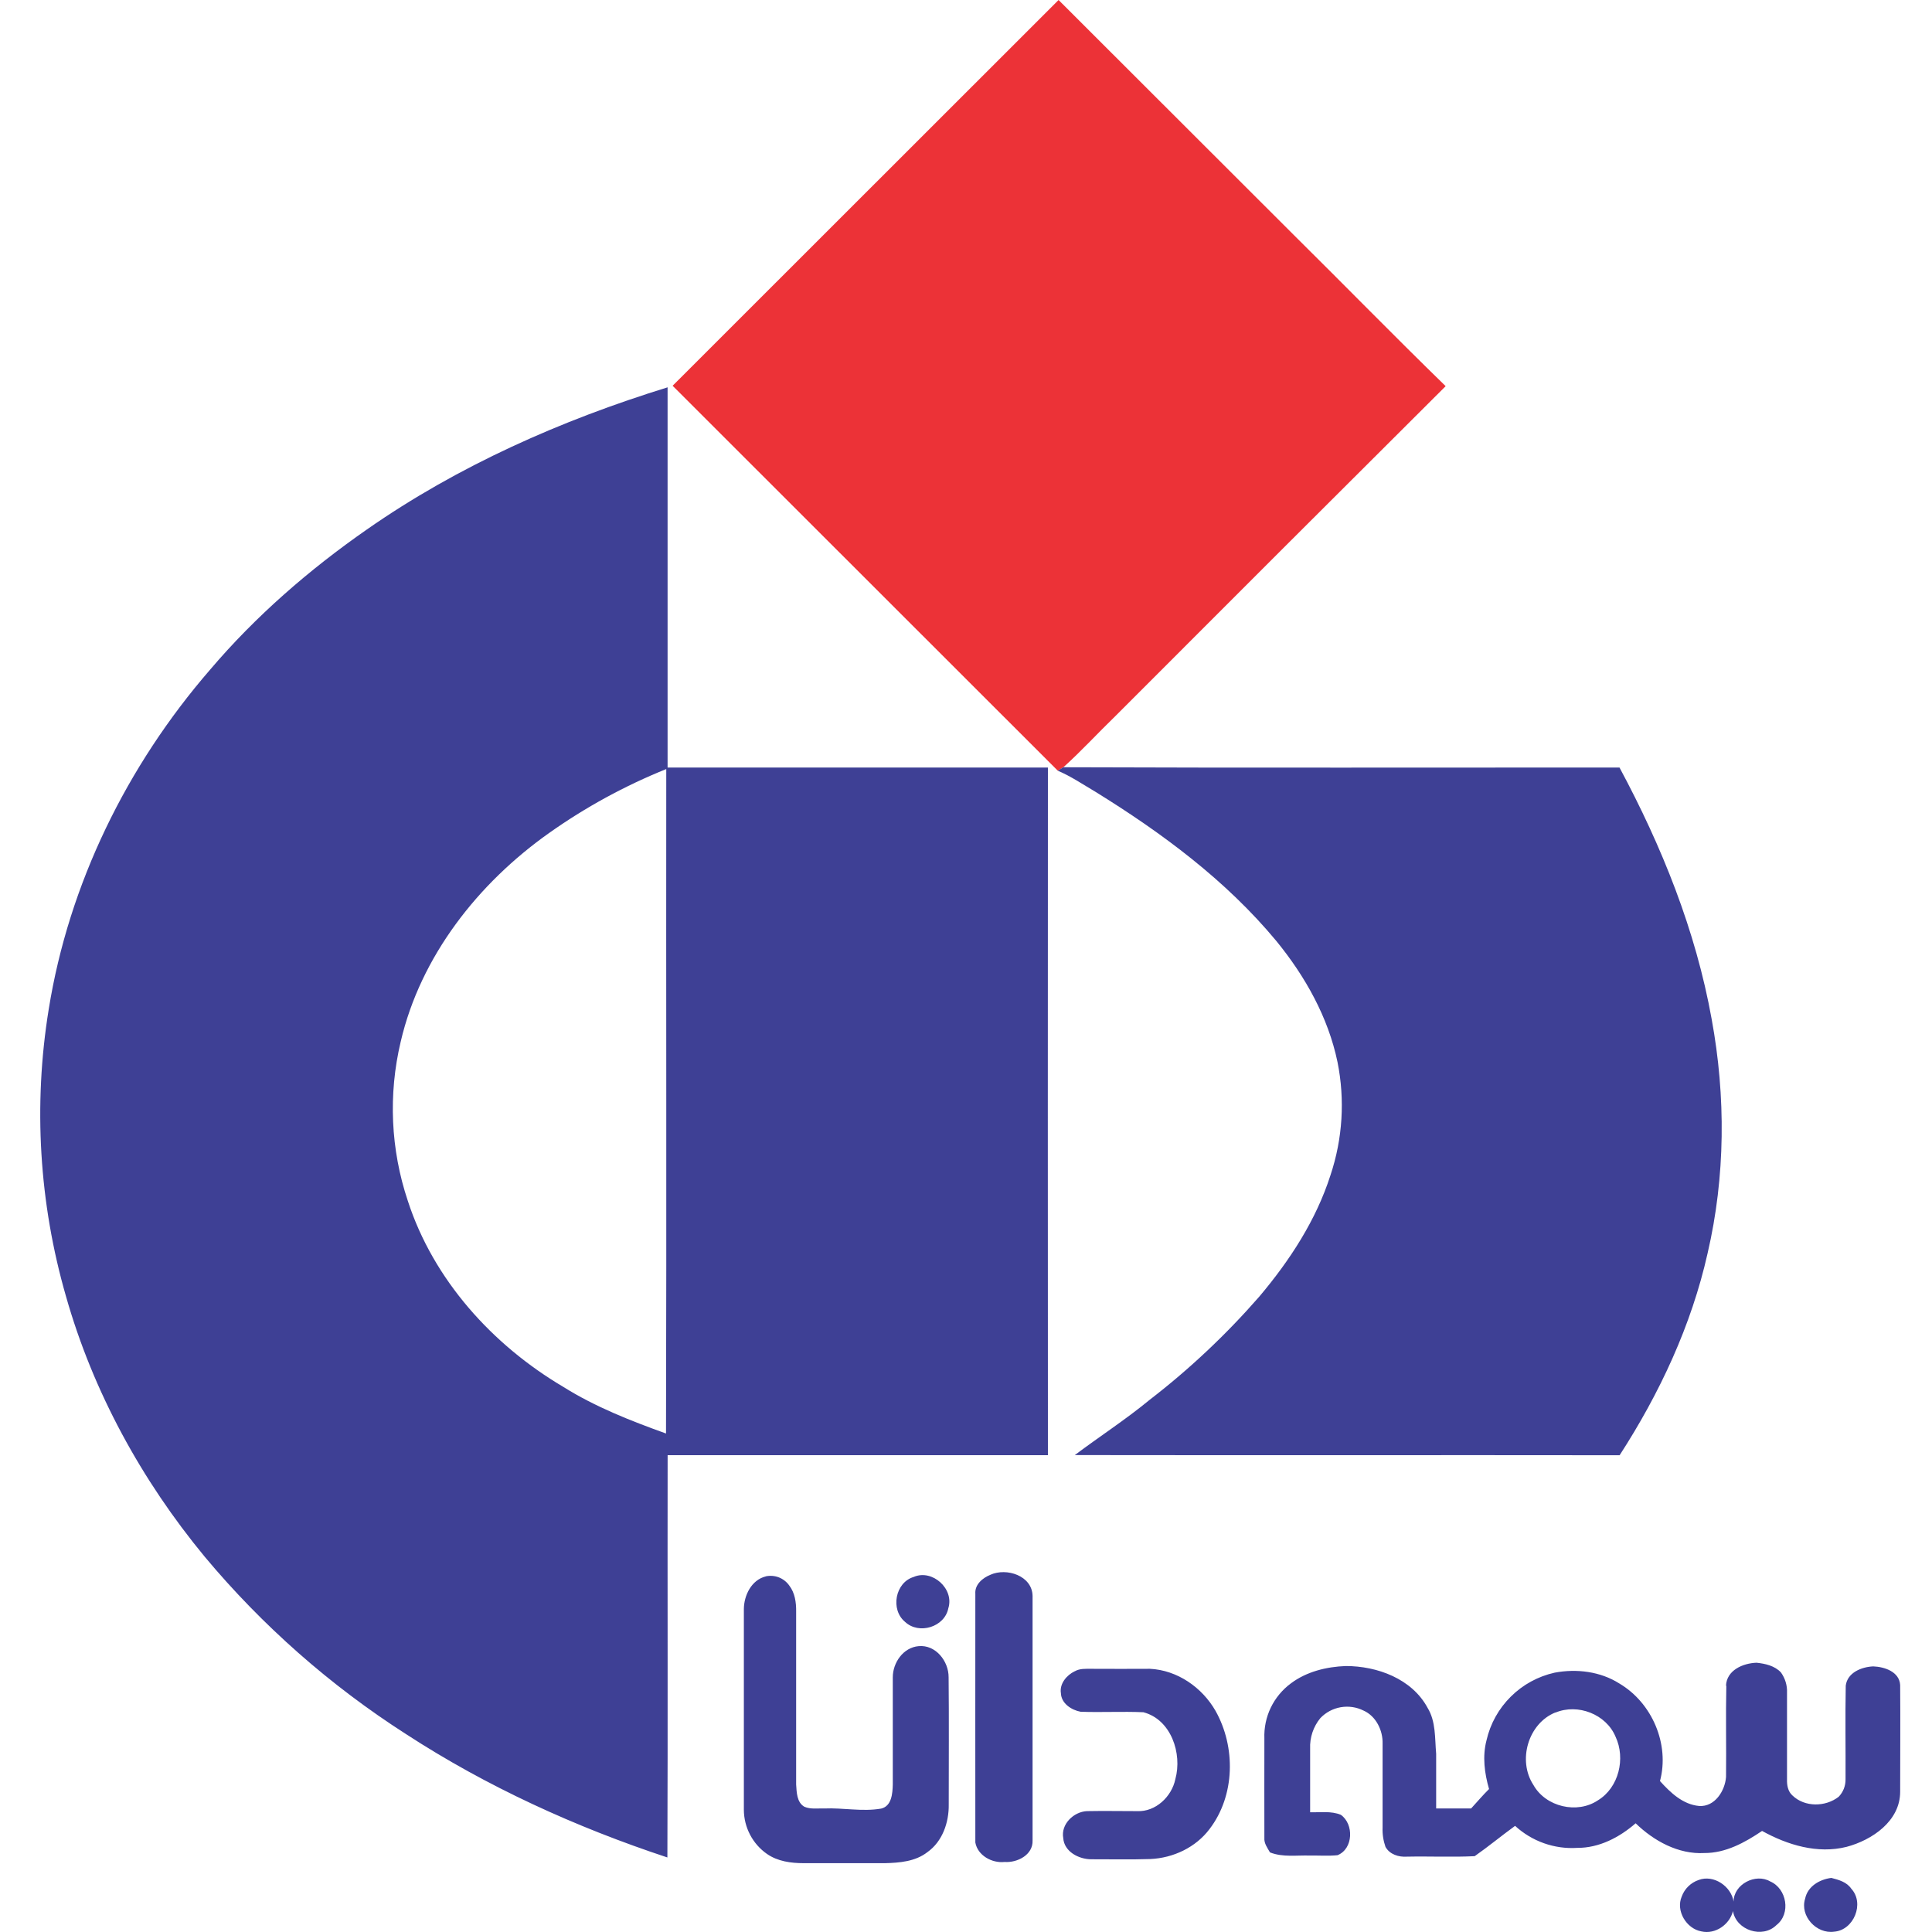
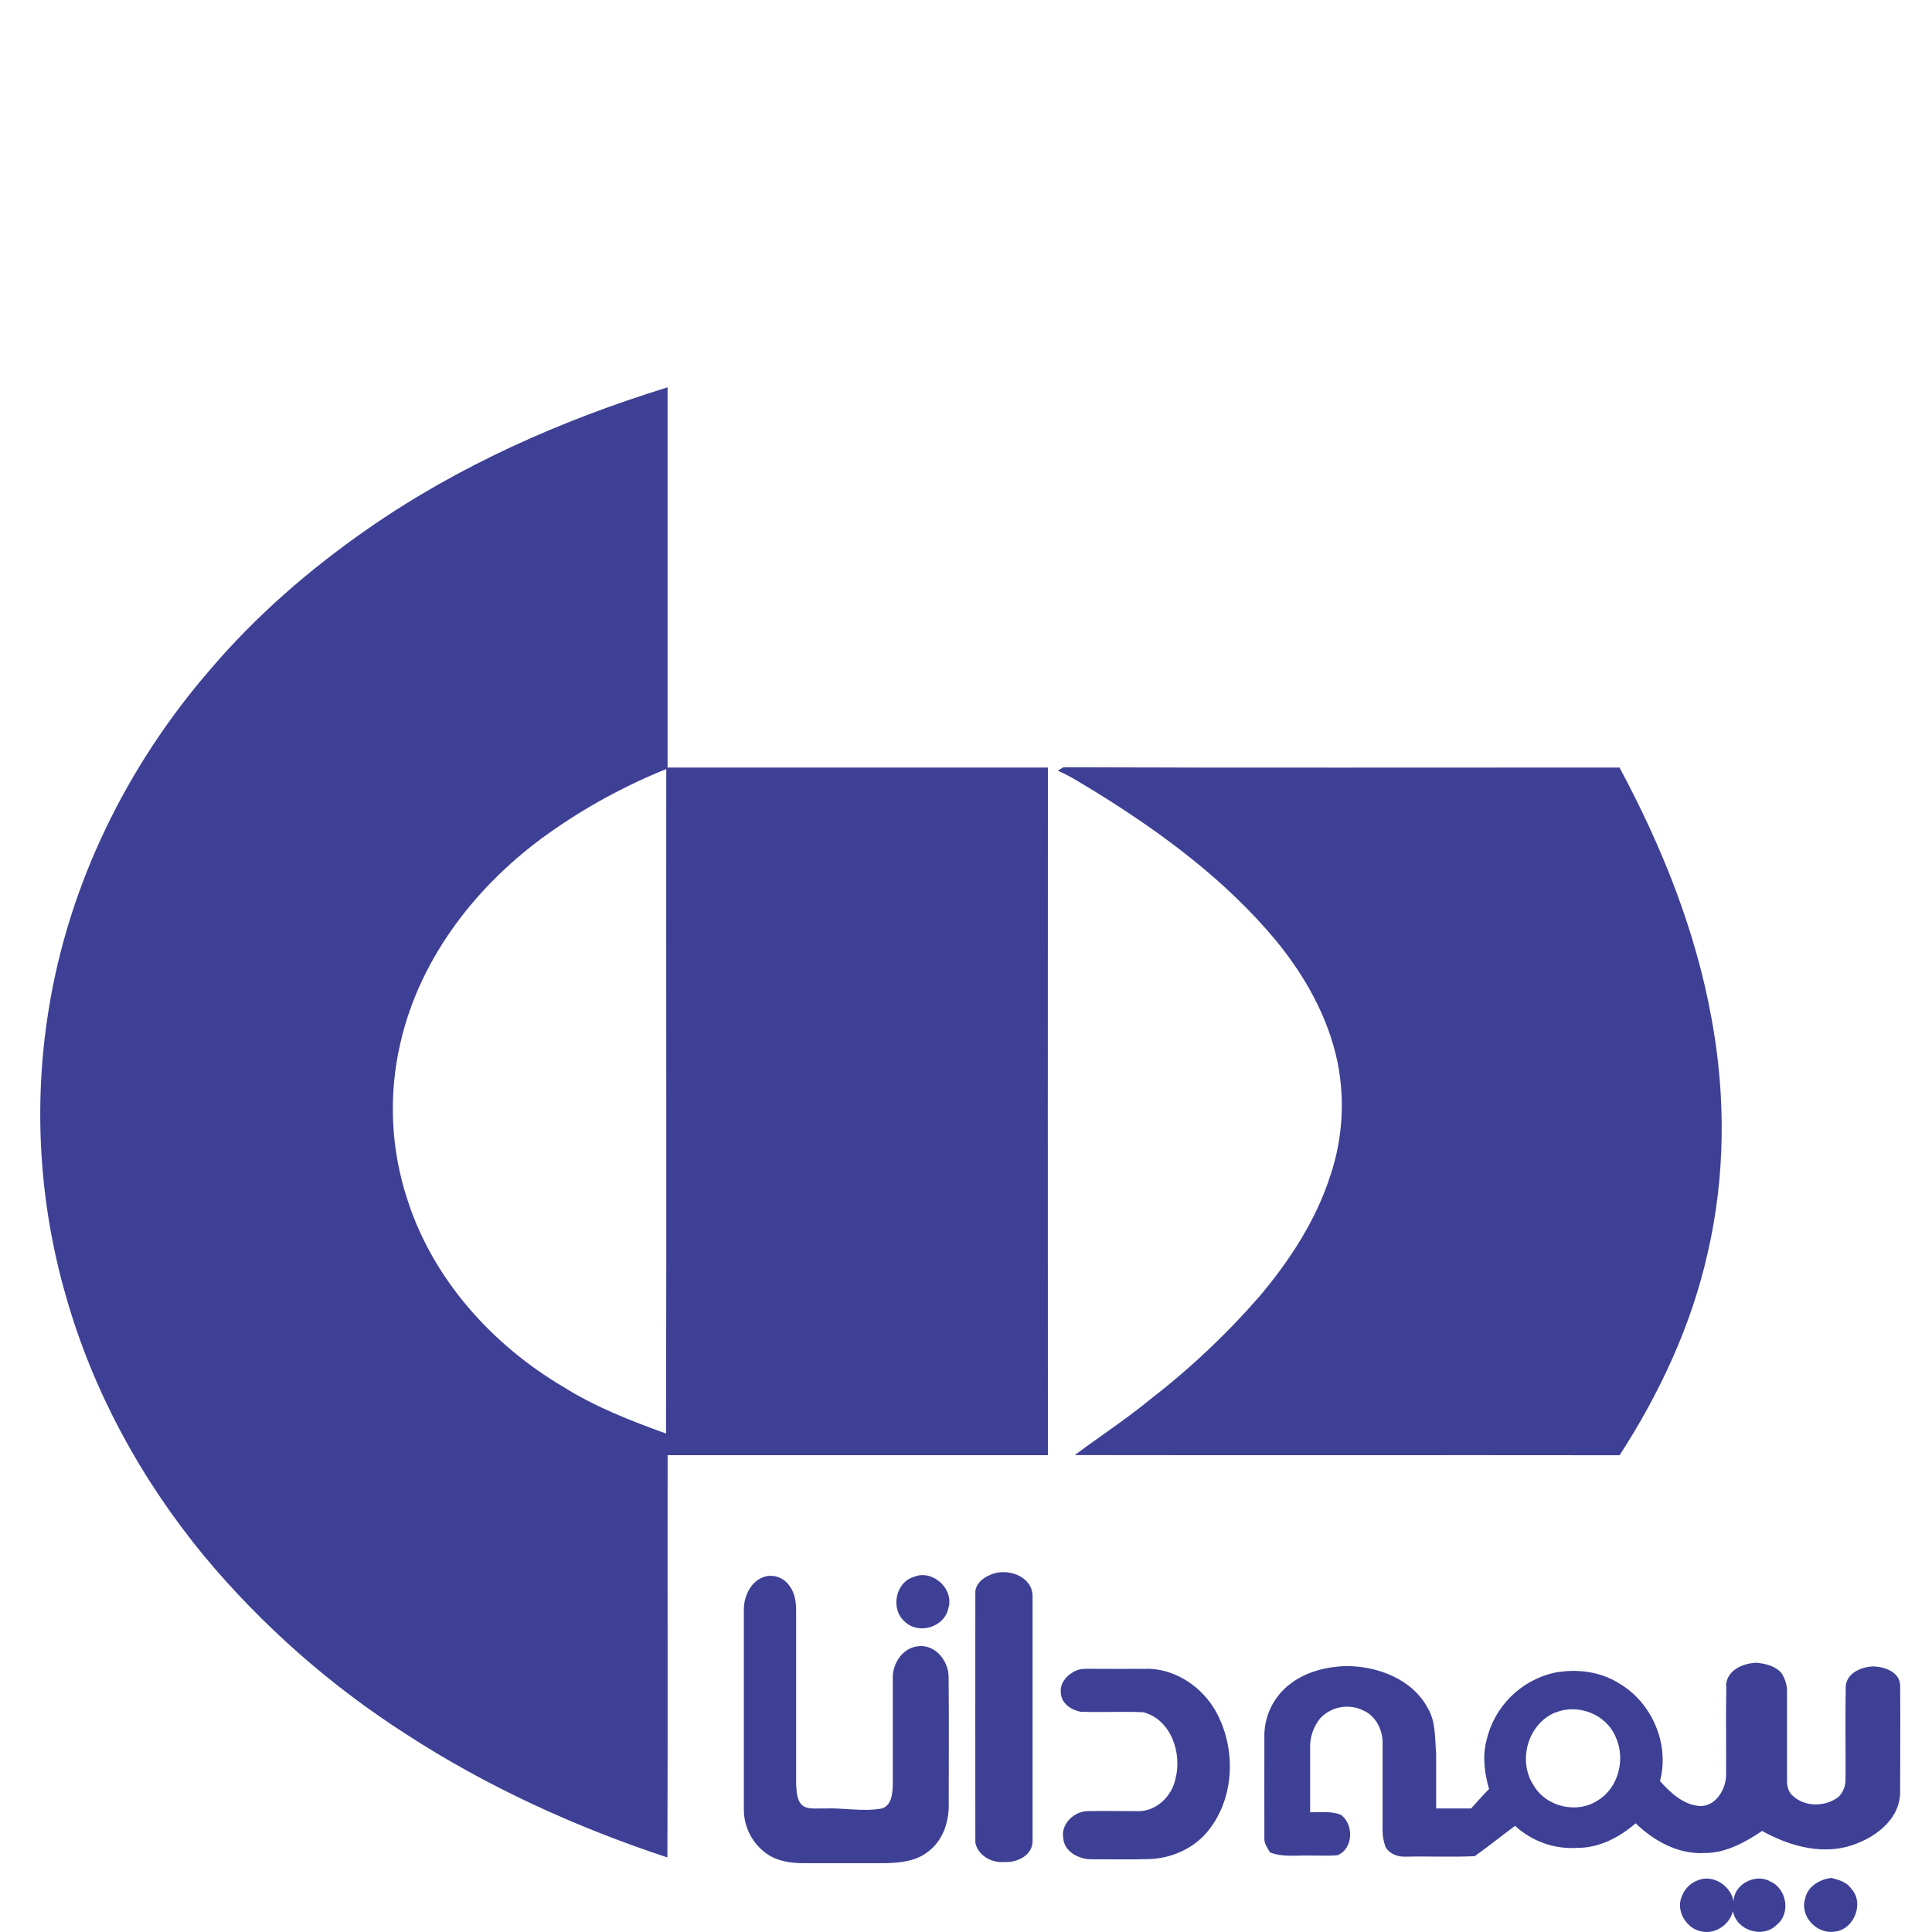
<svg xmlns="http://www.w3.org/2000/svg" width="48" height="48" viewBox="0 0 48 48" fill="none">
-   <path d="M26.3 0C28.249 1.945 30.196 3.89 32.142 5.836C33.405 7.086 34.645 8.356 35.917 9.594C33.179 12.322 30.444 15.053 27.714 17.788C27.279 18.209 26.869 18.657 26.42 19.062L26.281 19.148C23.092 15.959 19.901 12.771 16.711 9.584C19.907 6.389 23.104 3.195 26.3 0Z" fill="#EC3237" />
  <path d="M9.116 13.154C11.386 11.57 13.946 10.439 16.586 9.623C16.586 12.772 16.586 15.921 16.586 19.07C19.736 19.07 22.886 19.07 26.035 19.07C26.032 24.765 26.032 30.459 26.035 36.154H16.587C16.582 39.485 16.594 42.816 16.581 46.148C14.302 45.394 12.098 44.392 10.084 43.081C8.203 41.875 6.516 40.389 5.084 38.674C3.519 36.779 2.312 34.578 1.64 32.209C0.971 29.893 0.824 27.457 1.21 25.078C1.71 21.958 3.155 19.021 5.219 16.639C6.351 15.307 7.684 14.151 9.116 13.154V13.154ZM13.639 20.698C11.88 21.944 10.449 23.757 9.955 25.882C9.644 27.191 9.705 28.56 10.132 29.835C10.769 31.797 12.235 33.416 13.994 34.456C14.788 34.954 15.668 35.299 16.547 35.615C16.562 30.112 16.547 24.61 16.553 19.107C15.523 19.522 14.545 20.056 13.639 20.698V20.698ZM26.279 19.148L26.418 19.062C31.023 19.08 35.63 19.067 40.236 19.069C41.288 21.027 42.132 23.124 42.526 25.321C42.879 27.241 42.868 29.232 42.425 31.136C42.023 32.929 41.234 34.617 40.239 36.155C35.727 36.149 31.215 36.158 26.703 36.151C27.316 35.69 27.962 35.273 28.554 34.785C29.549 34.019 30.465 33.156 31.29 32.21C32.043 31.317 32.698 30.316 33.056 29.195C33.358 28.29 33.418 27.322 33.23 26.387C32.998 25.27 32.425 24.253 31.708 23.376C30.457 21.869 28.864 20.69 27.206 19.666C26.901 19.487 26.608 19.287 26.281 19.148H26.279ZM24.605 39.125C25.009 38.942 25.644 39.148 25.654 39.649C25.654 41.675 25.654 43.702 25.654 45.728C25.667 46.084 25.275 46.283 24.959 46.26C24.647 46.295 24.29 46.1 24.232 45.777C24.229 43.716 24.232 41.656 24.232 39.595C24.215 39.368 24.414 39.201 24.607 39.125H24.605ZM19.028 39.163C19.136 39.141 19.249 39.15 19.352 39.19C19.455 39.231 19.544 39.3 19.608 39.391C19.75 39.573 19.783 39.813 19.78 40.038C19.78 41.47 19.78 42.903 19.78 44.336C19.793 44.529 19.795 44.778 19.984 44.888C20.138 44.955 20.311 44.925 20.474 44.931C20.947 44.91 21.422 45.016 21.892 44.934C22.156 44.871 22.175 44.555 22.181 44.333C22.181 43.446 22.181 42.559 22.181 41.673C22.181 41.309 22.44 40.931 22.823 40.898C23.248 40.858 23.57 41.272 23.568 41.67C23.579 42.724 23.571 43.779 23.571 44.833C23.578 45.275 23.416 45.751 23.041 46.016C22.744 46.248 22.352 46.281 21.988 46.29C21.314 46.29 20.64 46.29 19.966 46.29C19.65 46.29 19.321 46.245 19.056 46.061C18.879 45.938 18.735 45.774 18.635 45.583C18.535 45.392 18.482 45.18 18.481 44.965C18.481 43.301 18.481 41.638 18.481 39.976C18.484 39.635 18.671 39.252 19.026 39.165L19.028 39.163ZM22.702 39.178C23.164 38.979 23.713 39.475 23.561 39.956C23.47 40.425 22.829 40.619 22.486 40.295C22.117 39.992 22.239 39.315 22.703 39.178H22.702ZM42.882 41.882C42.898 41.496 43.301 41.322 43.641 41.31C43.858 41.333 44.089 41.384 44.246 41.55C44.352 41.697 44.406 41.875 44.398 42.055C44.398 42.773 44.398 43.49 44.398 44.207C44.393 44.349 44.42 44.509 44.533 44.608C44.838 44.903 45.354 44.896 45.682 44.64C45.737 44.582 45.781 44.514 45.81 44.44C45.839 44.365 45.853 44.286 45.852 44.206C45.856 43.431 45.842 42.655 45.857 41.88C45.897 41.554 46.251 41.413 46.541 41.401C46.821 41.412 47.19 41.533 47.209 41.864C47.216 42.748 47.209 43.632 47.209 44.516C47.209 45.244 46.513 45.716 45.876 45.885C45.155 46.065 44.411 45.839 43.778 45.489C43.352 45.777 42.873 46.041 42.344 46.038C41.697 46.074 41.087 45.736 40.637 45.299C40.234 45.65 39.728 45.914 39.184 45.91C38.903 45.928 38.622 45.888 38.357 45.794C38.092 45.7 37.849 45.553 37.642 45.363C37.303 45.609 36.981 45.876 36.638 46.116C36.078 46.144 35.514 46.116 34.952 46.128C34.748 46.142 34.526 46.072 34.422 45.885C34.368 45.731 34.343 45.567 34.35 45.404C34.35 44.709 34.35 44.014 34.35 43.32C34.359 42.99 34.186 42.636 33.877 42.499C33.701 42.411 33.502 42.382 33.308 42.416C33.115 42.45 32.937 42.545 32.802 42.688C32.628 42.901 32.538 43.171 32.55 43.446C32.55 43.971 32.55 44.498 32.55 45.025C32.802 45.032 33.071 44.989 33.312 45.088C33.641 45.318 33.625 45.934 33.23 46.092C33.005 46.115 32.778 46.097 32.552 46.101C32.218 46.089 31.871 46.149 31.552 46.022C31.489 45.91 31.402 45.798 31.413 45.663C31.41 44.842 31.413 44.016 31.413 43.193C31.403 42.928 31.457 42.665 31.572 42.426C31.687 42.188 31.859 41.98 32.072 41.823C32.461 41.53 32.957 41.41 33.435 41.392C34.217 41.392 35.078 41.708 35.467 42.429C35.678 42.773 35.646 43.187 35.681 43.572C35.681 44.024 35.681 44.478 35.681 44.931C35.97 44.931 36.259 44.931 36.549 44.931C36.697 44.77 36.839 44.602 36.995 44.448C36.882 44.056 36.827 43.638 36.932 43.237C37.026 42.826 37.235 42.45 37.535 42.153C37.834 41.855 38.212 41.649 38.624 41.557C39.169 41.454 39.761 41.526 40.234 41.827C41.046 42.307 41.486 43.334 41.242 44.25C41.5 44.536 41.81 44.833 42.215 44.869C42.605 44.895 42.858 44.493 42.883 44.147C42.892 43.389 42.873 42.635 42.89 41.88L42.882 41.882ZM38.644 42.545C37.964 42.82 37.699 43.741 38.098 44.348C38.403 44.892 39.186 45.076 39.702 44.727C40.22 44.411 40.391 43.687 40.138 43.148C39.904 42.588 39.2 42.317 38.644 42.549V42.545ZM26.7 41.524C26.826 41.45 26.978 41.461 27.12 41.461C27.603 41.466 28.087 41.461 28.57 41.461C29.25 41.494 29.866 41.923 30.199 42.505C30.705 43.403 30.687 44.608 30.053 45.439C29.71 45.898 29.149 46.162 28.581 46.187C28.091 46.204 27.601 46.191 27.111 46.193C26.804 46.193 26.437 46.004 26.416 45.665C26.353 45.323 26.674 45.013 27.003 44.997C27.419 44.989 27.837 44.997 28.253 44.997C28.711 45.018 29.111 44.638 29.201 44.203C29.377 43.566 29.096 42.72 28.406 42.54C27.888 42.517 27.367 42.547 26.849 42.528C26.62 42.486 26.367 42.322 26.358 42.067C26.32 41.832 26.5 41.619 26.701 41.522L26.7 41.524ZM42.204 46.707C42.575 46.568 43.01 46.862 43.071 47.244C43.071 46.815 43.616 46.532 43.979 46.743C44.393 46.92 44.501 47.545 44.135 47.828C43.791 48.171 43.134 47.958 43.055 47.48C42.972 47.816 42.616 48.065 42.27 47.985C41.898 47.918 41.63 47.474 41.782 47.119C41.817 47.023 41.873 46.936 41.946 46.865C42.019 46.794 42.107 46.74 42.204 46.707V46.707ZM44.848 47.171C44.911 46.864 45.208 46.693 45.499 46.656C45.684 46.704 45.881 46.757 45.995 46.925C46.33 47.287 46.058 47.955 45.569 47.992C45.13 48.055 44.711 47.603 44.848 47.171Z" fill="#3E4095" />
</svg>